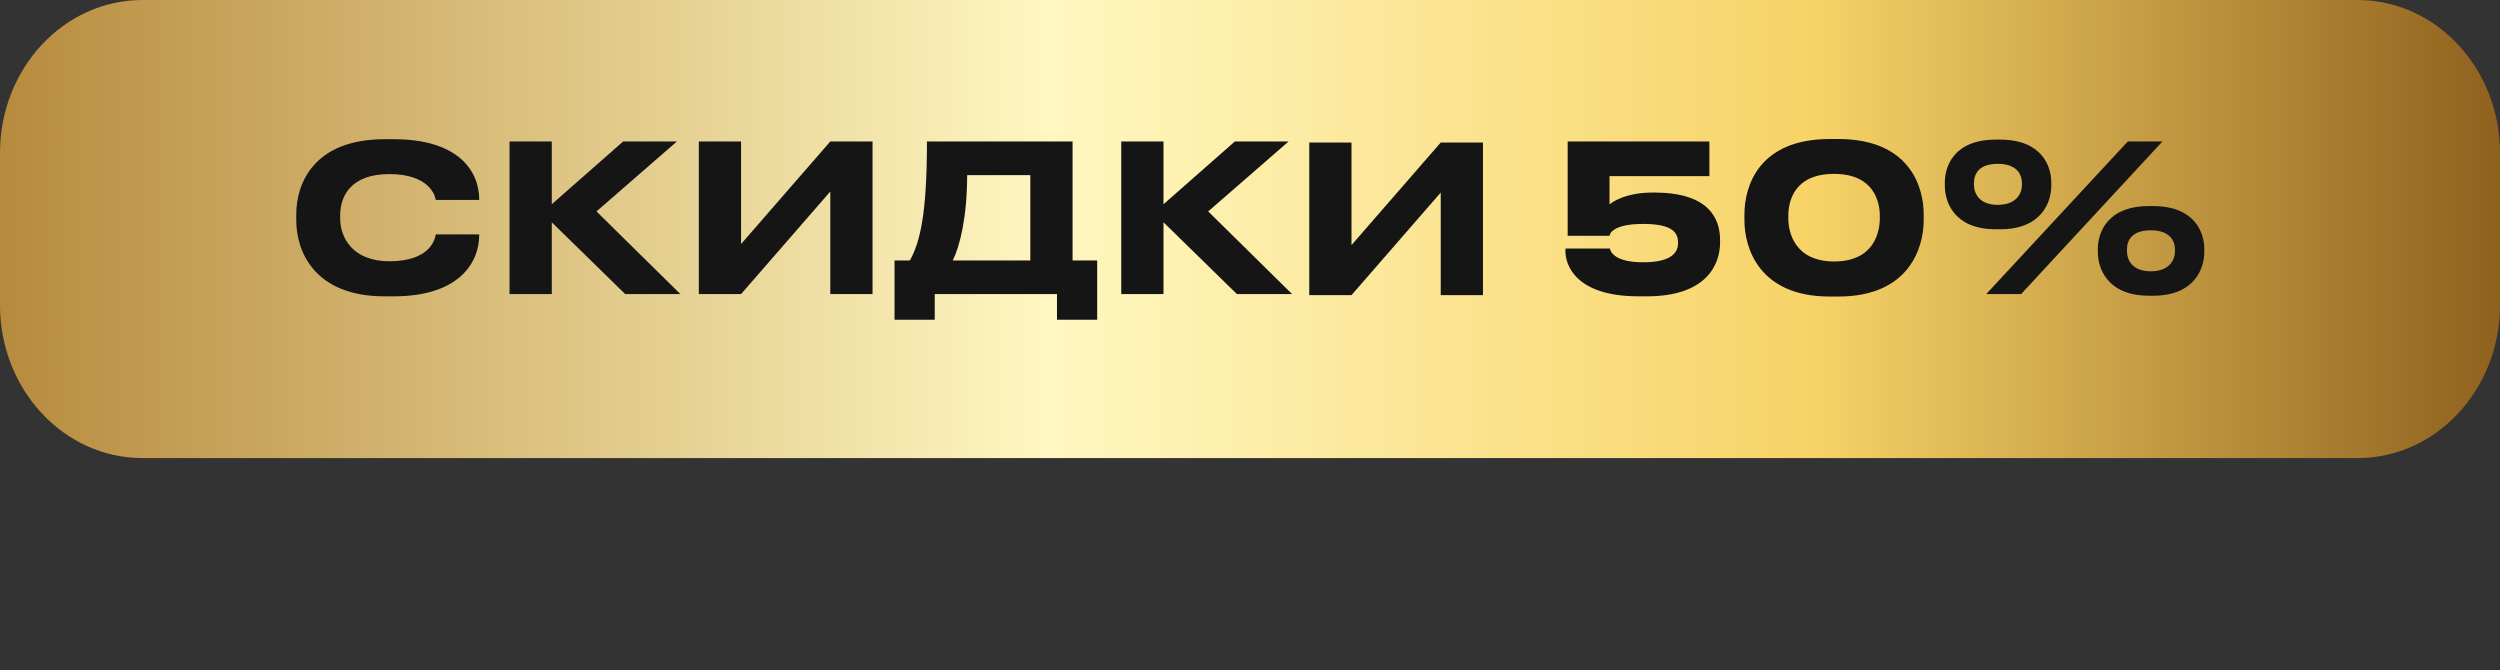
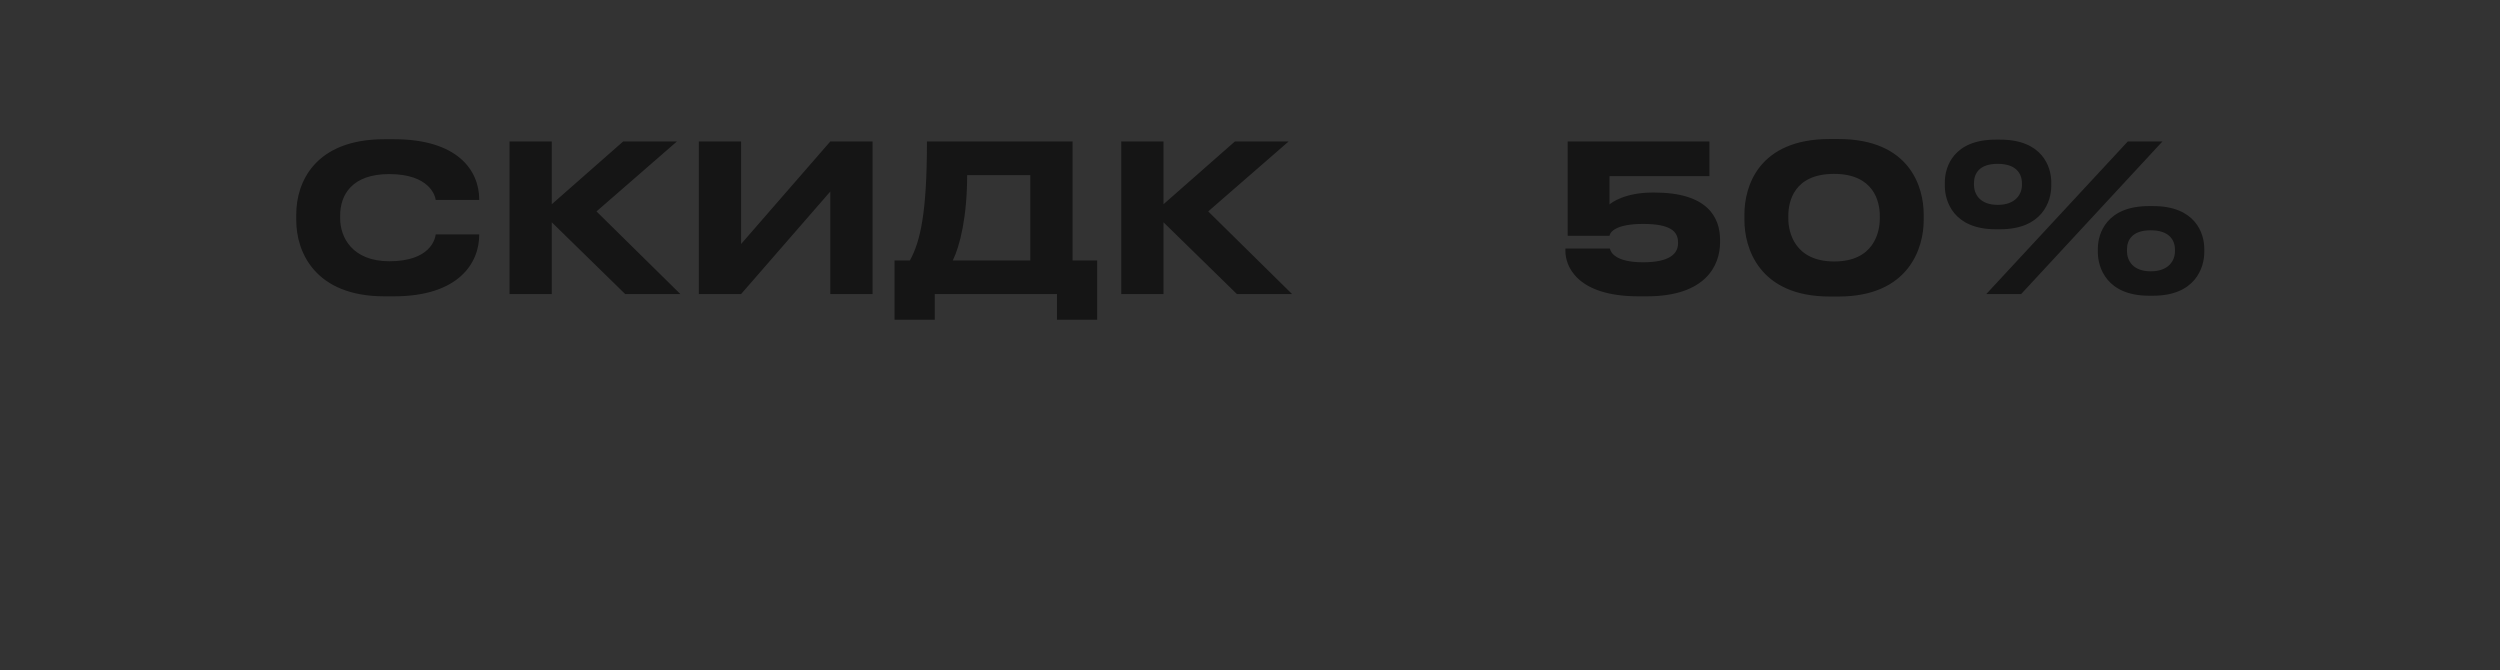
<svg xmlns="http://www.w3.org/2000/svg" width="1097" height="294" viewBox="0 0 1097 294" fill="none">
  <rect x="0" y="0" width="1097" height="294" fill="#333333" stroke="none" />
-   <path d="M1034.51 0H62.493C27.979 0 0 30.065 0 67.151V133.849C0 170.935 27.979 201 62.493 201H1034.51C1069.02 201 1097 170.935 1097 133.849V67.151C1097 30.065 1069.02 0 1034.51 0Z" fill="url(#paint0_linear_2449_137)" />
  <path d="M172.84 130.03H168.7C138.1 130.03 130 110.41 130 96.73V94.03C130 80.08 138.1 61.09 168.7 61.09H172.84C200.92 61.09 210.28 74.86 210.28 87.55V87.73H191.2C190.93 85.84 188.41 76.39 170.77 76.39C154.39 76.39 149.26 85.57 149.26 94.57V95.83C149.26 104.11 154.57 114.64 170.86 114.64C188.68 114.64 190.93 105.01 191.2 102.85H210.28V103.12C210.28 115.36 201.28 130.03 172.84 130.03ZM274.345 129.04L242.125 97.54V129.04H223.585V62.08H242.125V89.62L273.445 62.08H297.025L261.745 92.77L298.555 129.04H274.345ZM364.332 129.04V84.04L325.182 129.04H306.642V62.08H325.182V107.08L364.332 62.08H382.872V129.04H364.332ZM392.524 114.28H399.274C403.864 105.91 406.744 93.4 406.744 62.08H470.644V114.28H481.444V140.29H463.804V129.04H410.164V140.29H392.524V114.28ZM418.084 114.28H452.104V76.84H424.384C424.384 95.11 421.234 107.89 418.084 114.28ZM542.763 129.04L510.543 97.54V129.04H492.003V62.08H510.543V89.62L541.863 62.08H565.443L530.163 92.77L566.973 129.04H542.763ZM621.77 102.85H609.8H597.83H621.77ZM722.635 130.03H719.035C691.045 130.03 686.905 115.9 686.905 110.32V109.06H706.435C706.705 110.59 708.685 115.09 721.015 115.09C732.625 115.09 736.315 111.31 736.315 106.81V106.27C736.315 101.5 732.895 98.26 721.015 98.26C709.045 98.26 706.525 101.77 706.255 103.48H687.895V62.08H750.085V77.29H706.255V89.71C706.975 88.99 713.005 84.49 725.065 84.49H725.965C749.275 84.49 754.765 95.38 754.765 105.28V106.36C754.765 116.53 748.375 130.03 722.635 130.03ZM802.896 61H806.676C838.086 61 844.116 82.15 844.116 94.03V96.73C844.116 108.43 837.906 130.12 806.676 130.12H802.896C771.576 130.12 765.456 108.43 765.456 96.73V94.03C765.456 81.88 771.576 61 802.896 61ZM824.856 95.92V94.66C824.856 88.63 822.336 76.3 804.786 76.3C787.056 76.3 784.716 88.63 784.716 94.66V95.92C784.716 102.04 787.596 114.73 804.876 114.73C822.156 114.73 824.856 102.04 824.856 95.92ZM877.69 100.6H875.71C857.26 100.6 853.39 88.36 853.39 81.61V79.99C853.39 73.15 857.26 61.27 875.71 61.27H877.69C896.14 61.27 900.1 73.15 900.1 79.99V81.61C900.1 88.36 896.14 100.6 877.69 100.6ZM933.67 62.08H948.88L886.87 129.04H871.57L933.67 62.08ZM887.23 81.16V80.44C887.23 76.03 884.53 71.89 876.61 71.89C868.6 71.89 866.17 76.03 866.17 80.44V80.98C866.17 85.21 868.78 89.89 876.61 89.89C884.53 89.89 887.23 85.12 887.23 81.16ZM944.83 129.76H942.94C924.49 129.76 920.53 117.43 920.53 110.68V109.15C920.53 102.31 924.49 90.43 942.94 90.43H944.83C963.28 90.43 967.24 102.31 967.24 109.15V110.68C967.24 117.43 963.28 129.76 944.83 129.76ZM943.75 101.05C935.74 101.05 933.31 105.19 933.31 109.51V110.14C933.31 114.37 935.92 119.05 943.75 119.05C951.67 119.05 954.37 114.28 954.37 110.32V109.51C954.37 105.19 951.67 101.05 943.75 101.05Z" fill="#151515" />
-   <path d="M632.19 129.499V84.499L593.04 129.499H574.5V62.539H593.04V107.539L632.19 62.539H650.73V129.499H632.19Z" fill="#151515" />
  <defs>
    <linearGradient id="paint0_linear_2449_137" x1="0" y1="100.5" x2="1097" y2="100.5" gradientUnits="userSpaceOnUse">
      <stop stop-color="#B78B3E" />
      <stop offset="0.42" stop-color="#FFF7C1" />
      <stop offset="0.725" stop-color="#F7D367" />
      <stop offset="1" stop-color="#8F611E" />
    </linearGradient>
  </defs>
</svg>